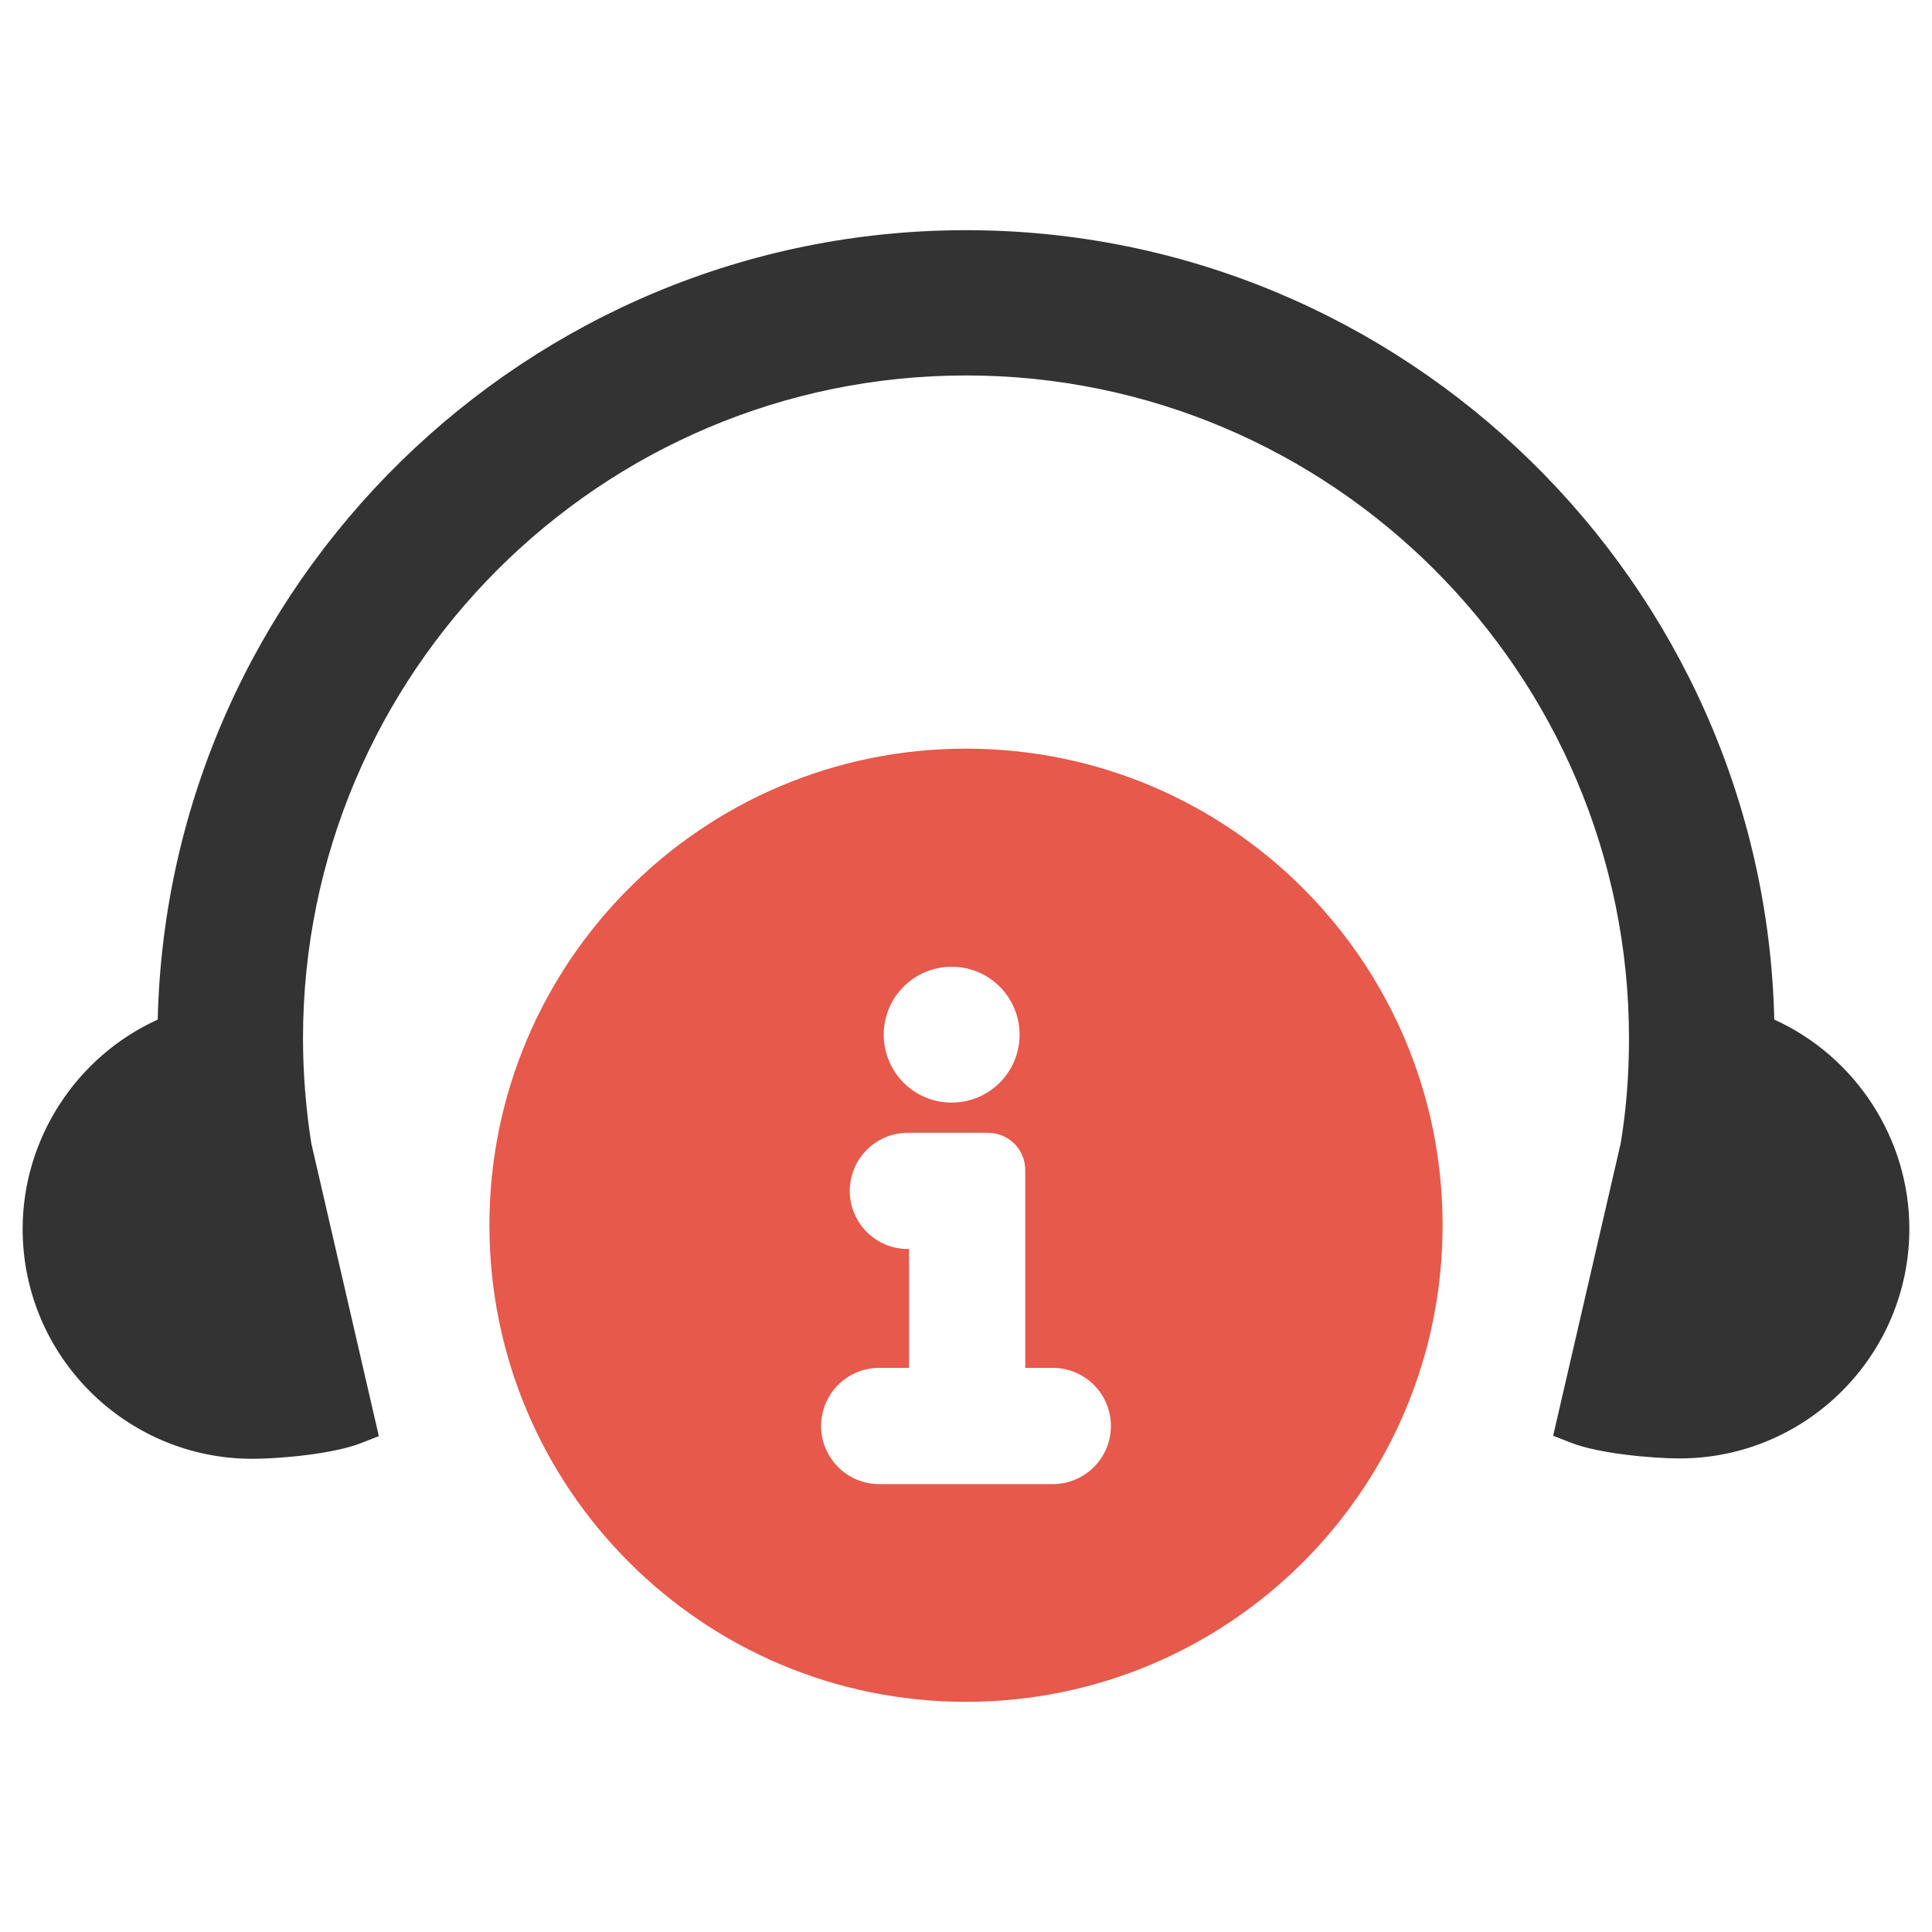
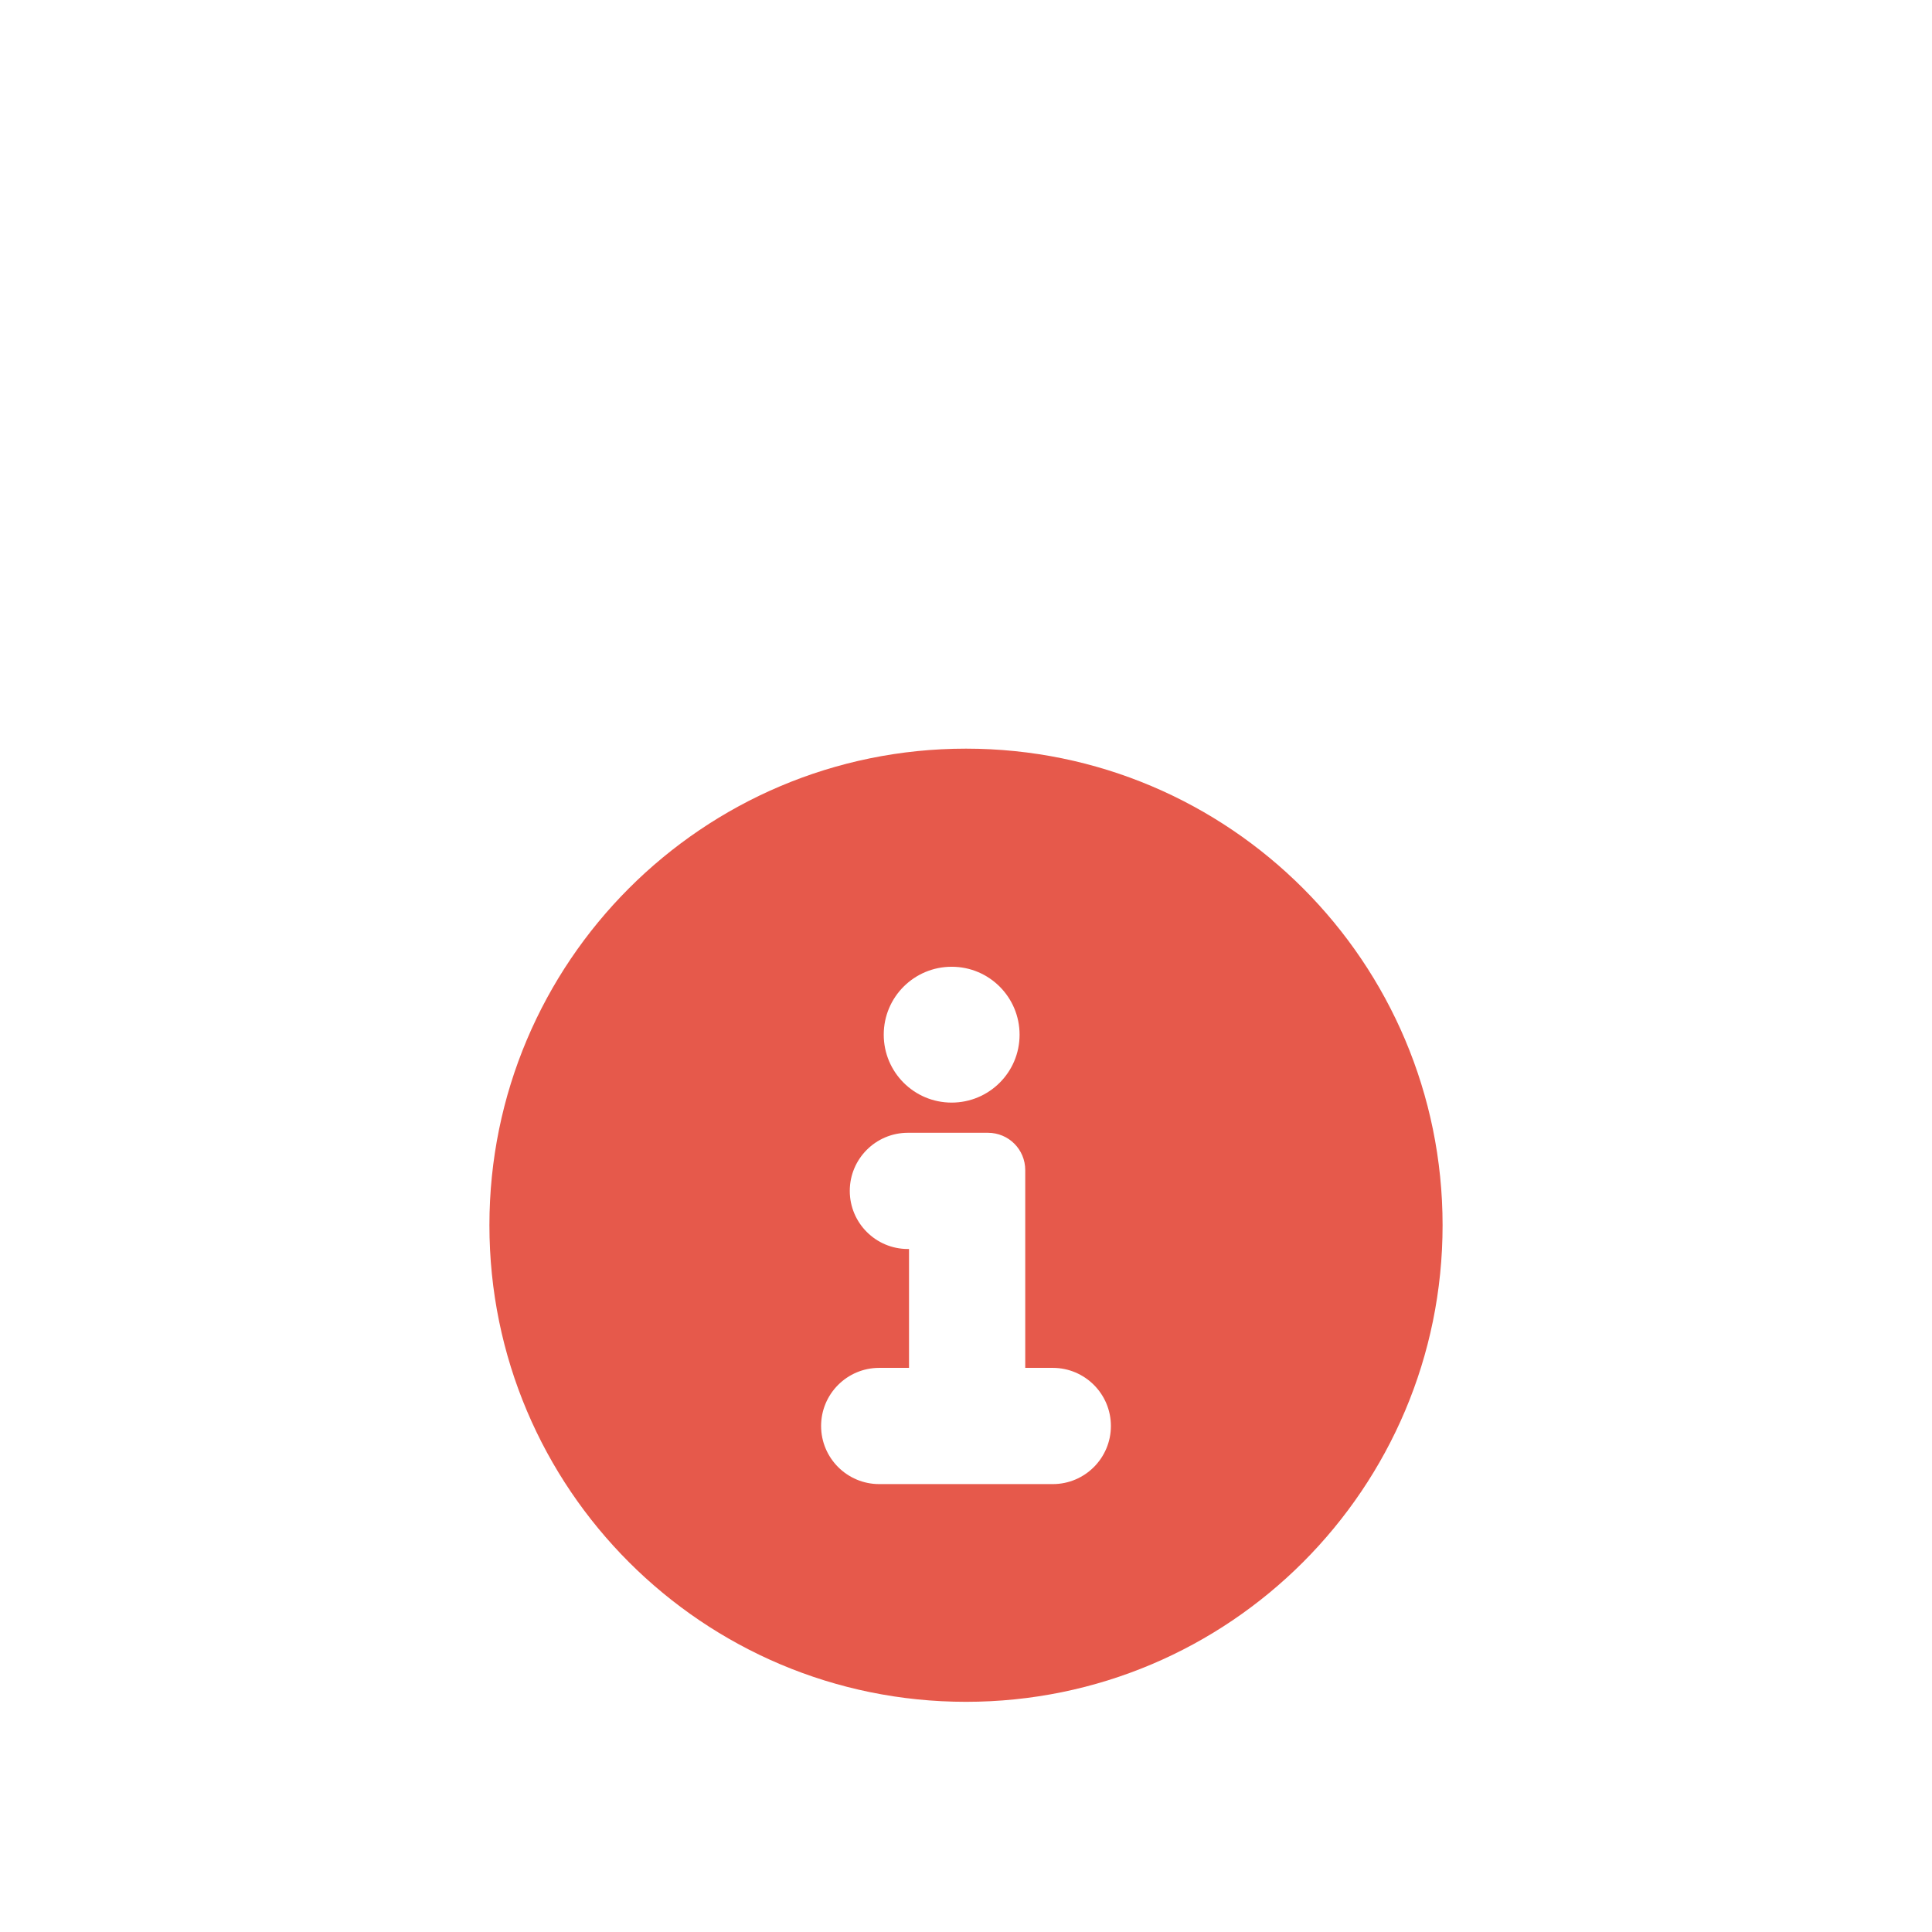
<svg xmlns="http://www.w3.org/2000/svg" version="1.1" id="Layer_1" x="0px" y="0px" viewBox="0 0 512 512" style="enable-background:new 0 0 512 512;" xml:space="preserve">
  <style type="text/css">
	.st0{fill:#E6594B;}
	.st1{fill:#333333;}
</style>
  <g>
    <path class="st0" d="M256,198.4c-69.8,0-126.3,56.6-126.3,126.3c0,69.8,56.6,126.3,126.3,126.3c69.8,0,126.3-56.6,126.3-126.3   C382.3,255,325.8,198.4,256,198.4z M252.2,256.2c10,0,18,8.1,18,18c0,10-8.1,18-18,18c-10,0-18-8.1-18-18   C234.2,264.2,242.3,256.2,252.2,256.2z M279,393.3h-46c-8.5,0-15.4-6.9-15.4-15.4c0-8.5,6.9-15.4,15.4-15.4h7.9V331h-0.3   c-8.5,0-15.4-6.9-15.4-15.4c0-8.5,6.9-15.4,15.4-15.4h0.3h15.4h5.5c5.5,0,9.9,4.4,9.9,9.9v52.4h7.3c8.5,0,15.4,6.9,15.4,15.4   C294.4,386.4,287.5,393.3,279,393.3z" />
-     <path class="st1" d="M470.2,270.2C467.5,154.5,372.3,61,256,61S44.5,154.5,41.8,270.2C20.2,280,6,301.8,6,325.7   c0,33.6,27.3,60.9,60.9,60.9c7.3,0,21.4-1.3,28.6-4.1l4.9-1.9L82.5,303c-1.4-8.9-2.2-18.3-2.2-27.8c0-96.9,78.8-175.7,175.7-175.7   s175.7,78.8,175.7,175.7c0,9.5-0.7,18.8-2.2,27.8l-17.9,77.5l4.9,1.9c7.2,2.8,21.3,4.1,28.6,4.1c33.6,0,60.9-27.3,60.9-60.9   C506,301.8,491.8,280,470.2,270.2z" />
  </g>
</svg>